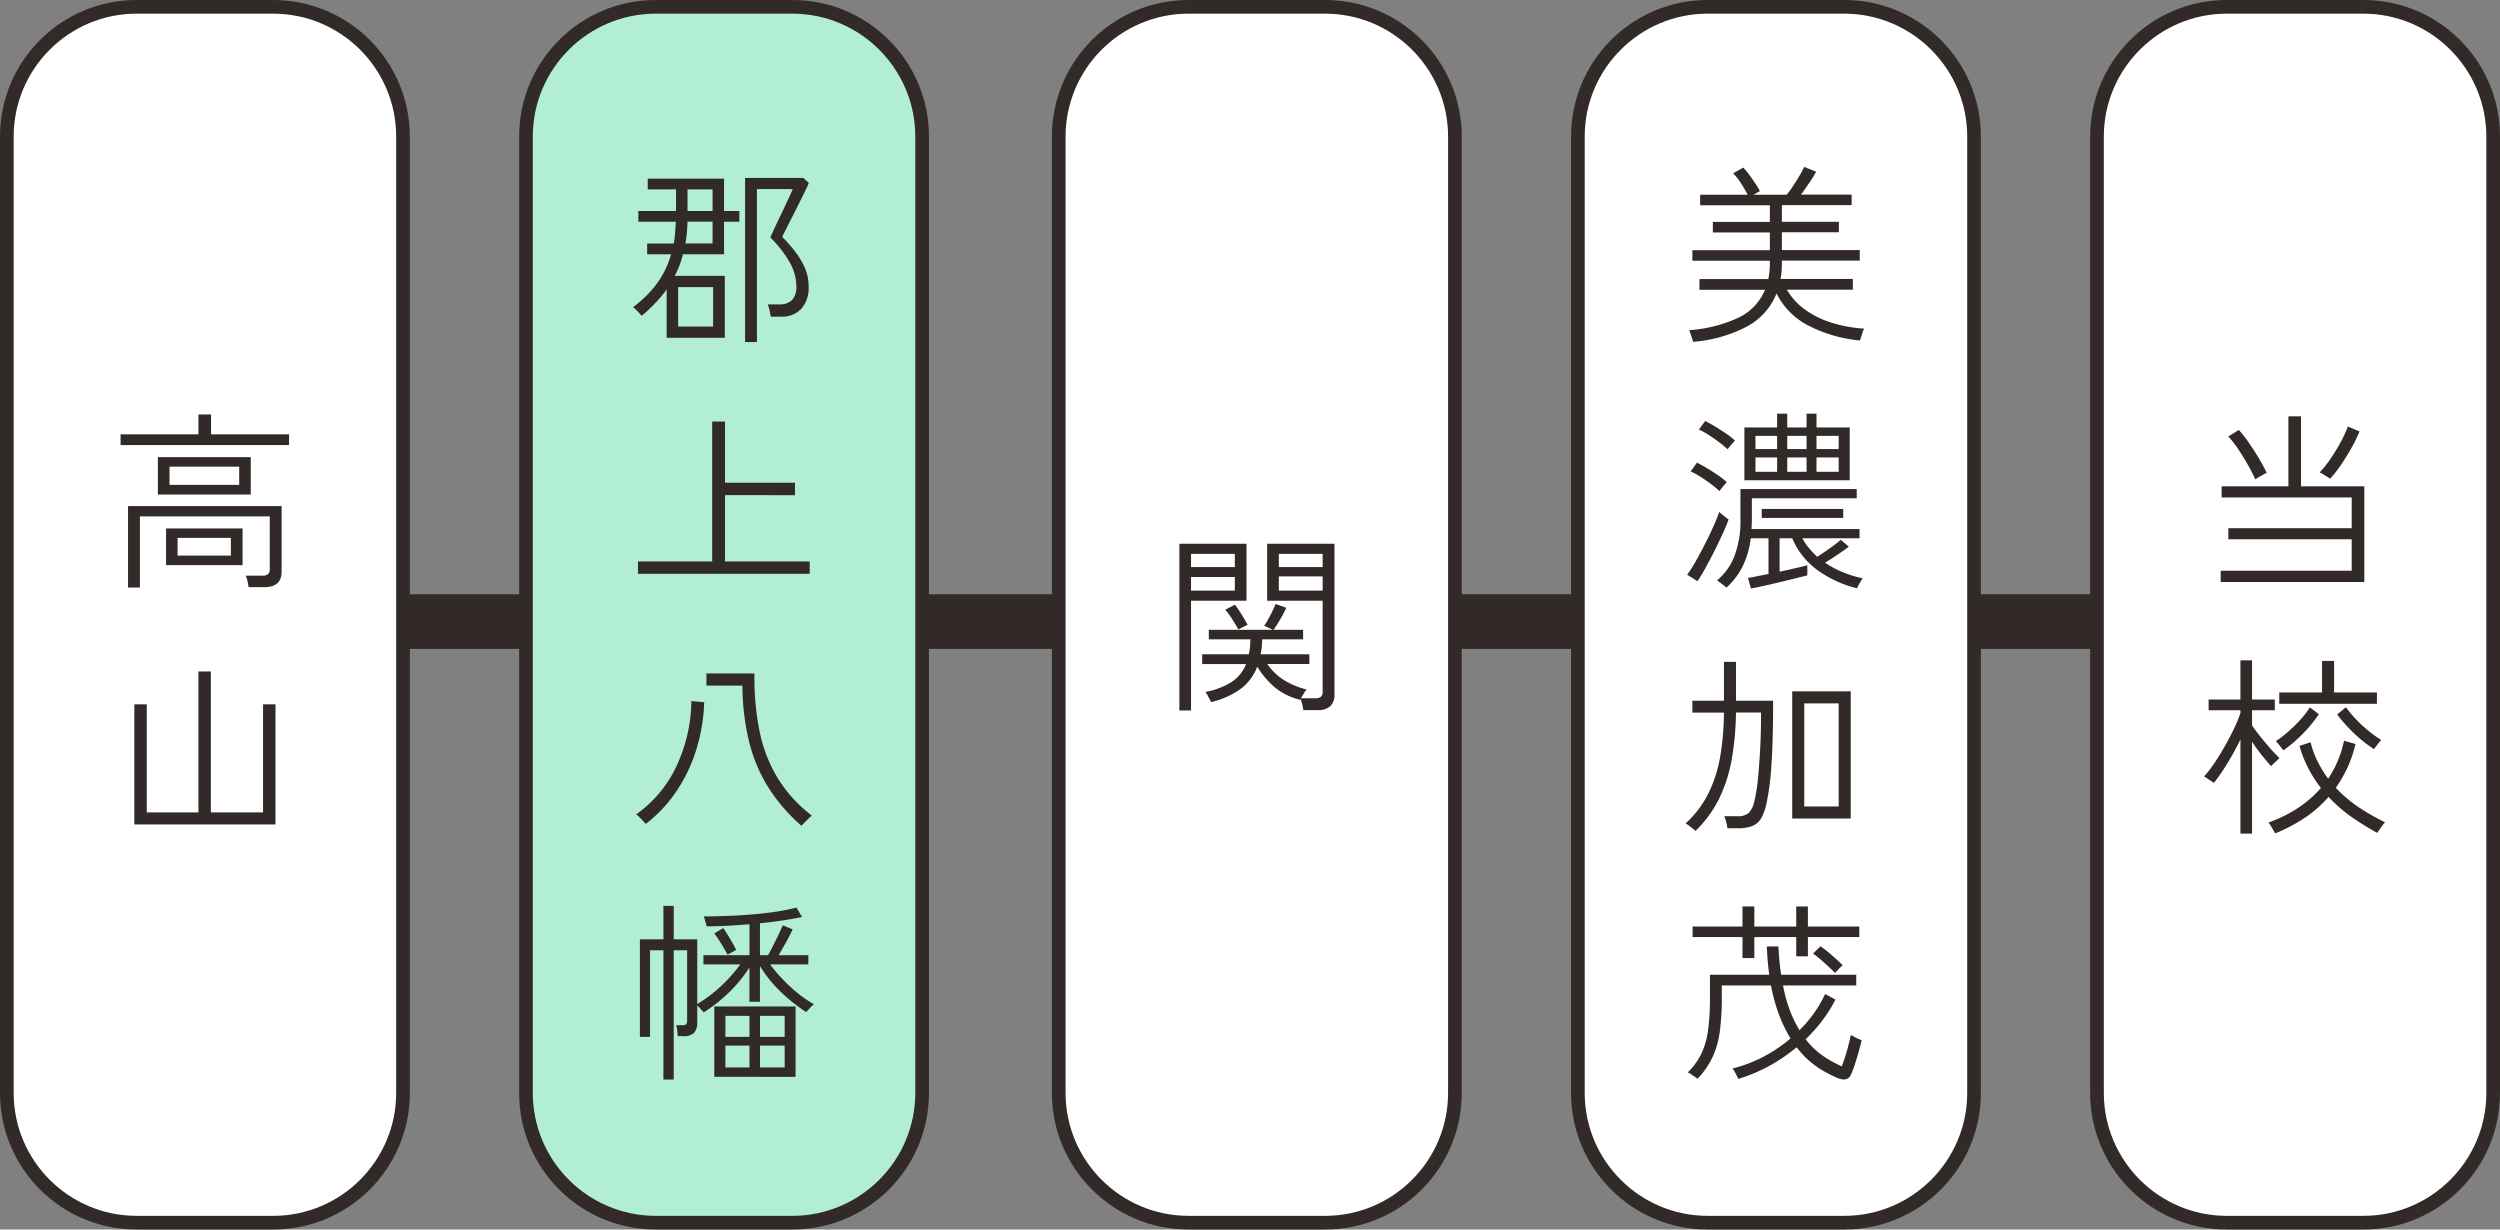
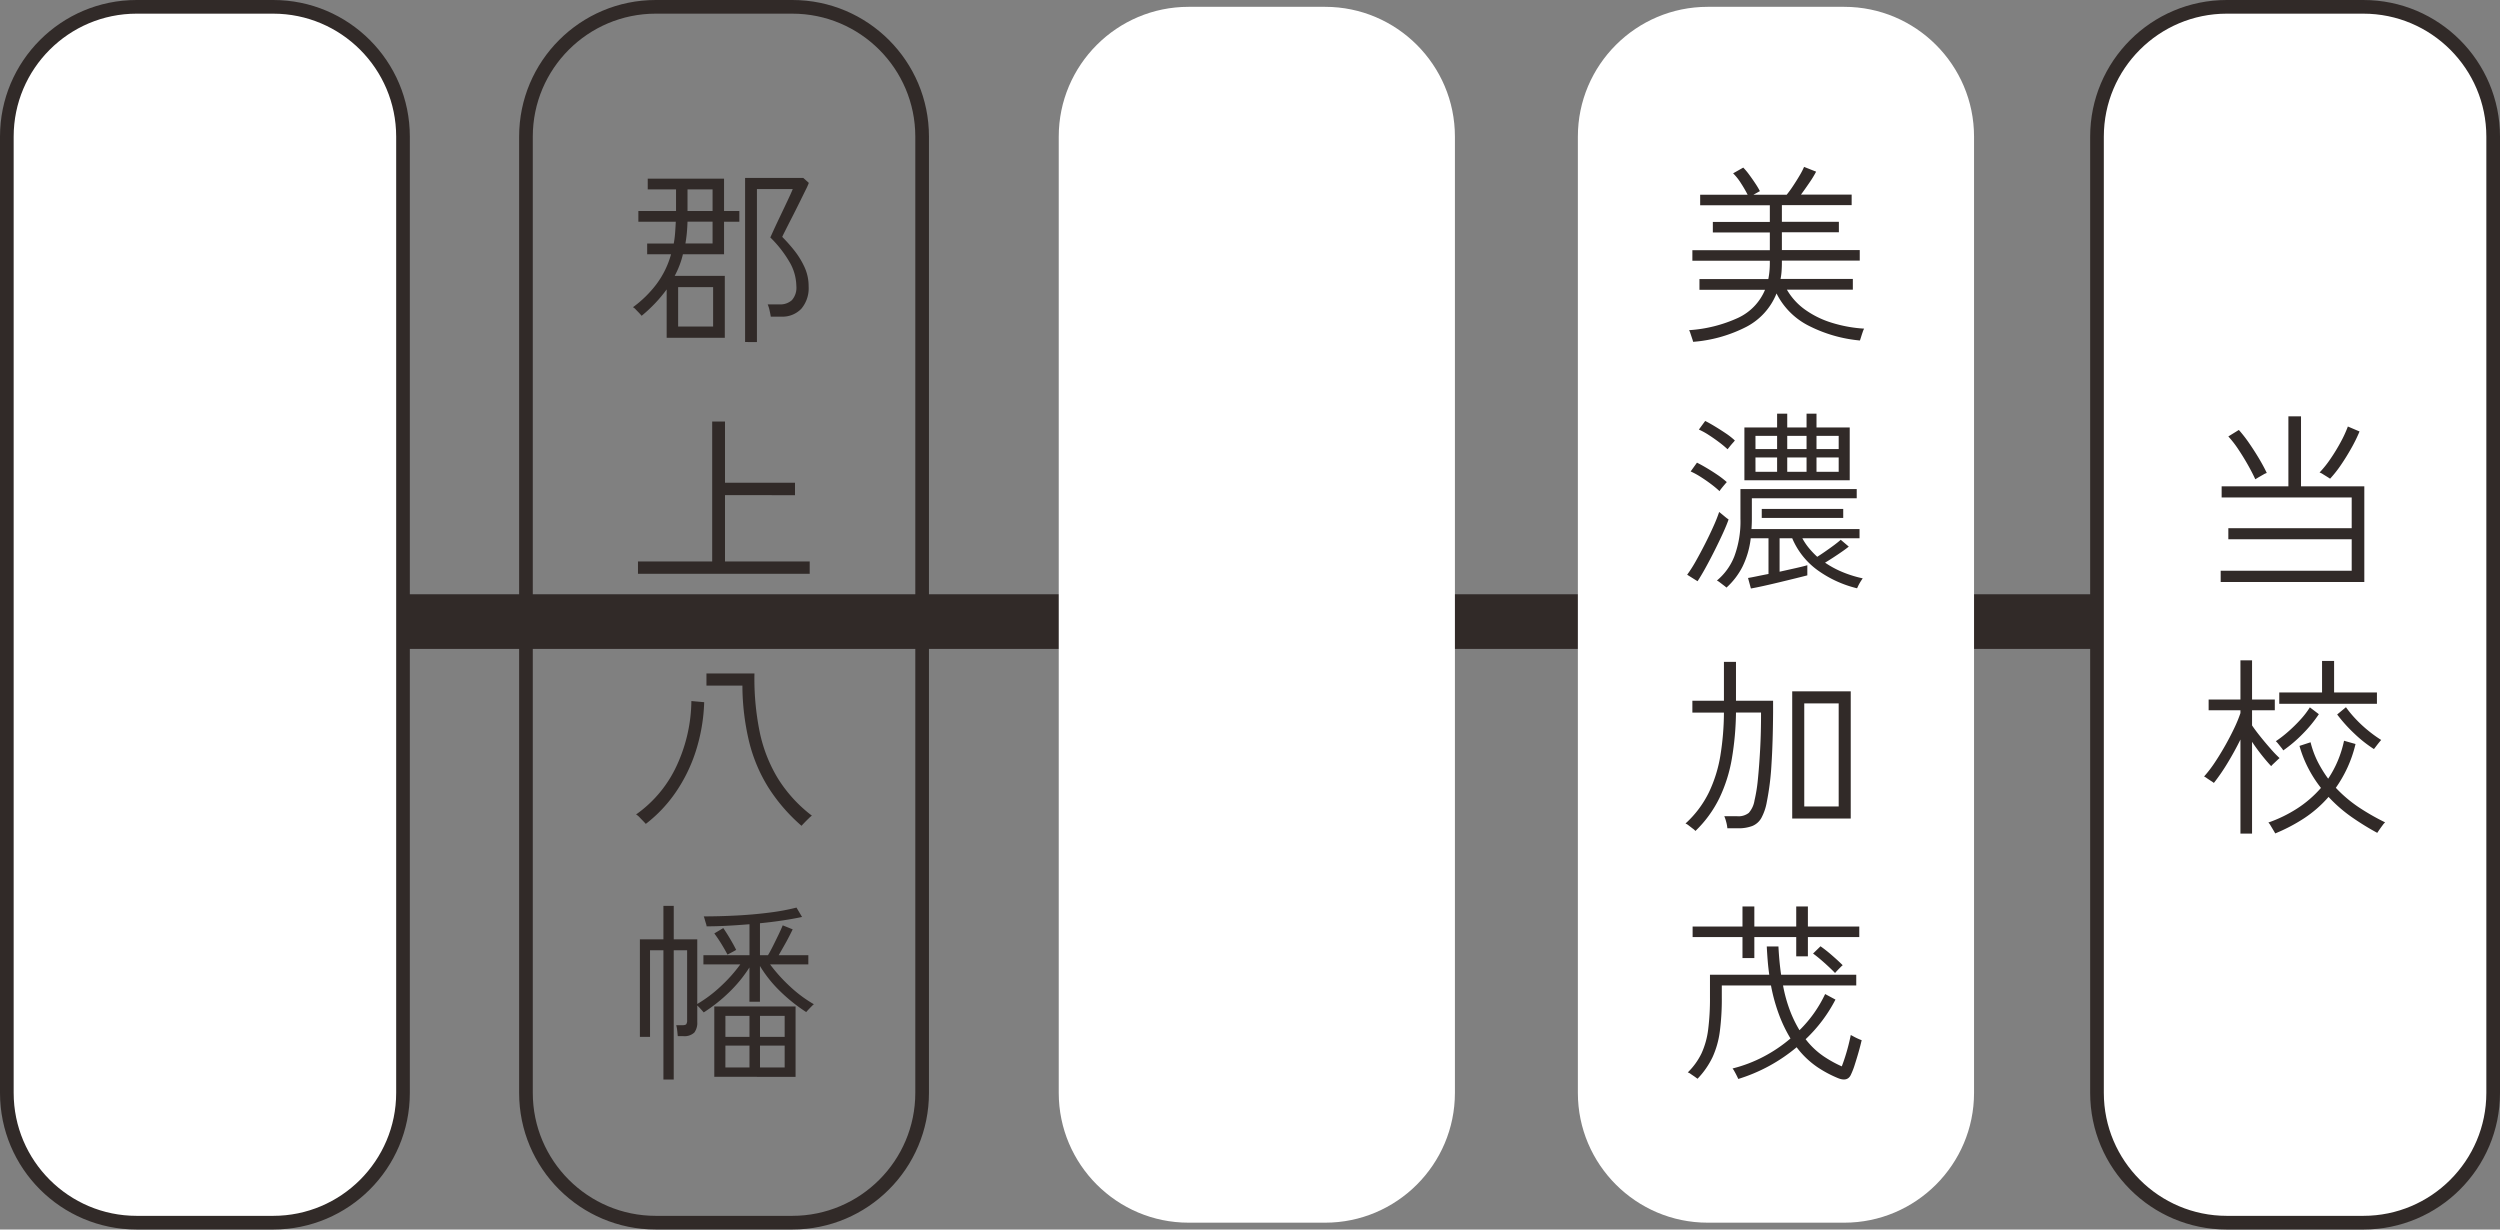
<svg xmlns="http://www.w3.org/2000/svg" width="183" height="90" viewBox="0 0 183 90">
  <rect x="0" y="0" width="183" height="90" fill="#808080" stroke="none" />
  <g data-name="グループ 38981">
    <path data-name="パス 103509" d="M11.5 45.5h157" fill="none" stroke="#312a28" stroke-width="4" />
    <g data-name="パス 103510" fill="#fff">
      <path d="M20 89.5H10C4.762 89.5.5 85.238.5 80V10C.5 4.762 4.762.5 10 .5h10c5.238 0 9.5 4.262 9.5 9.5v70c0 5.238-4.262 9.5-9.5 9.5z" />
      <path d="M10 1c-4.963 0-9 4.037-9 9v70c0 4.963 4.037 9 9 9h10c4.963 0 9-4.037 9-9V10c0-4.963-4.037-9-9-9H10m0-1h10c5.523 0 10 4.477 10 10v70c0 5.523-4.477 10-10 10H10C4.477 90 0 85.523 0 80V10C0 4.477 4.477 0 10 0z" fill="#312a28" />
    </g>
-     <path data-name="パス 103511" d="M9.372 43.008v-5.964h11.242v4.8q0 1.134-1.26 1.134h-1.162a2.84 2.84 0 00-.077-.441 1.969 1.969 0 00-.133-.4H19.2a.629.629 0 00.42-.112.485.485 0 00.126-.378V37.8H10.24v5.208zm2.184-6.808v-2.74h6.8v2.74zm.6 5.166v-2.684h5.6v2.688zm-3.33-8.788v-.784h5.7v-1.456h.924v1.456h5.71v.784zm3.584 2.912h5.1v-1.33h-5.1zm.59 5.18h3.9v-1.3H13zM9.834 60.35v-8.792h.91v7.91h3.78V49.15h.91v10.318h3.822v-7.91h.91v8.792z" fill="#312a28" />
    <g data-name="パス 103525" fill="#b2edd5">
-       <path d="M58 89.5H48c-5.238 0-9.5-4.262-9.5-9.5V10c0-5.238 4.262-9.5 9.5-9.5h10c5.238 0 9.5 4.262 9.5 9.5v70c0 5.238-4.262 9.5-9.5 9.5z" />
      <path d="M48 1c-4.963 0-9 4.037-9 9v70c0 4.963 4.037 9 9 9h10c4.963 0 9-4.037 9-9V10c0-4.963-4.037-9-9-9H48m0-1h10c5.523 0 10 4.477 10 10v70c0 5.523-4.477 10-10 10H48c-5.523 0-10-4.477-10-10V10c0-5.523 4.477-10 10-10z" fill="#312a28" />
    </g>
    <path data-name="パス 103526" d="M48.8 24.728v-3.542a10.4 10.4 0 01-.833 1 10.674 10.674 0 01-1 .931q-.042-.056-.175-.2l-.26-.268a.679.679 0 00-.2-.161 8.241 8.241 0 001.726-1.694 6.614 6.614 0 001.064-2.184h-1.75v-.784h1.946q.07-.378.1-.777t.049-.819h-2.739v-.784h2.758v-1.582h-2.072v-.784H53v2.366h1.12v.784H53v2.38h-3.01a6.157 6.157 0 01-.252.819 6.683 6.683 0 01-.35.763h3.668v4.536zm5.74.308V13.024h4.26l.406.364a4.545 4.545 0 01-.224.5l-.469.952q-.273.553-.553 1.1t-.476.938q-.2.392-.224.462a12.391 12.391 0 01.854.959 5.945 5.945 0 01.763 1.225 3.355 3.355 0 01.315 1.442 2.327 2.327 0 01-.532 1.631 1.911 1.911 0 01-1.484.581h-.756q-.028-.2-.091-.469a2.346 2.346 0 00-.133-.427h.868a1.269 1.269 0 00.9-.308 1.372 1.372 0 00.329-1.036 3.581 3.581 0 00-.5-1.757 8.359 8.359 0 00-1.407-1.8q.028-.056.189-.413t.4-.861l.476-1q.238-.5.4-.854.161-.357.175-.413h-2.618v11.2zm-4.9-1.136h2.56v-2.882h-2.56zm.532-6.076h1.988v-1.6h-1.834q-.014.42-.049.812t-.105.79zm.154-2.38h1.834v-1.582h-1.834zM46.7 42v-.9h5.432V30.856h.938v4.48h5.124v.91H53.07V41.1h6.2v.9zm11.97 18.448a12.791 12.791 0 01-2.422-2.8 11.487 11.487 0 01-1.414-3.36 17.839 17.839 0 01-.49-4.1h-2.632V49.3h3.514a19.511 19.511 0 00.374 4.232 10.77 10.77 0 001.33 3.43 10.231 10.231 0 002.5 2.744 1.639 1.639 0 00-.231.2q-.161.154-.315.315t-.214.227zm-11.4-.14q-.056-.07-.2-.217t-.279-.291a1.1 1.1 0 00-.231-.182 8.941 8.941 0 002.849-3.311 11.523 11.523 0 001.2-4.991l.938.084a13.111 13.111 0 01-.609 3.57 11.543 11.543 0 01-1.47 3.017 10.159 10.159 0 01-2.194 2.321zm1.292 18.714v-9.464h-.98V75.9h-.742v-7.14h1.722v-2.45h.756v2.45h1.722v4.732a9.7 9.7 0 001.75-1.323 10.854 10.854 0 001.4-1.575h-2.7v-.672h3.372v-2.268q-.84.07-1.638.112t-1.5.042a.861.861 0 00-.049-.21q-.049-.154-.091-.308a1.319 1.319 0 00-.07-.21q1.134 0 2.373-.063t2.394-.21a16.533 16.533 0 002.023-.371l.406.686q-.658.14-1.449.259t-1.631.2v2.338h.588q.154-.252.357-.658t.406-.826q.2-.42.315-.7l.728.294q-.1.21-.273.546t-.378.693l-.373.654h2.17v.672h-2.8a11.725 11.725 0 001.442 1.6 9.415 9.415 0 001.764 1.316 1.443 1.443 0 00-.161.147q-.119.119-.238.245t-.161.182a12.133 12.133 0 01-1.911-1.526 9.207 9.207 0 01-1.477-1.848v2.618h-.77v-2.51a9.937 9.937 0 01-1.47 1.8 11.7 11.7 0 01-1.876 1.491q-.056-.07-.21-.238a3.537 3.537 0 00-.262-.271v1.2a1.183 1.183 0 01-.217.784 1.053 1.053 0 01-.823.26h-.388q-.014-.182-.042-.42a2.307 2.307 0 00-.07-.378h.434q.238 0 .3-.077a.473.473 0 00.063-.287v-5.124h-.98v9.464zm3.724-.2v-5.148h5.95v5.152zm3.346-.686h1.806v-1.6h-1.806zm-2.534 0h1.764v-1.6H53.1zm2.534-2.236h1.806v-1.54h-1.806zm-2.532 0h1.762v-1.54H53.1zm.154-6.02q-.182-.35-.434-.763t-.532-.791l.658-.392q.238.35.5.791t.441.805q-.084.056-.322.182t-.313.168z" fill="#312a28" />
    <g data-name="パス 103527" fill="#fff">
      <path d="M97 89.5H87c-5.238 0-9.5-4.262-9.5-9.5V10c0-5.238 4.262-9.5 9.5-9.5h10c5.238 0 9.5 4.262 9.5 9.5v70c0 5.238-4.262 9.5-9.5 9.5z" />
-       <path d="M87 1c-4.963 0-9 4.037-9 9v70c0 4.963 4.037 9 9 9h10c4.963 0 9-4.037 9-9V10c0-4.963-4.037-9-9-9H87m0-1h10c5.523 0 10 4.477 10 10v70c0 5.523-4.477 10-10 10H87c-5.523 0-10-4.477-10-10V10c0-5.523 4.477-10 10-10z" fill="#312a28" />
    </g>
-     <path data-name="パス 103528" d="M95.4 51.98a2.384 2.384 0 00-.077-.42q-.063-.238-.119-.392l-.028.056a4.543 4.543 0 01-1.976-1.008 6.434 6.434 0 01-1.172-1.416 3.589 3.589 0 01-1.239 1.647 6.042 6.042 0 01-2.135.945l-.112-.217q-.084-.161-.168-.315a.992.992 0 00-.14-.21 5.4 5.4 0 001.939-.742 2.778 2.778 0 001.043-1.3H88v-.714h3.412a4.027 4.027 0 00.088-.513 5.7 5.7 0 00.024-.581h-3.038v-.7h4.69l-.644-.294a4.31 4.31 0 00.294-.469q.168-.3.322-.616a5.255 5.255 0 00.224-.511l.784.28a8.629 8.629 0 01-.448.854 8.378 8.378 0 01-.49.756h2.17v.7h-3a5.558 5.558 0 01-.028.567 4.567 4.567 0 01-.084.525h3.57v.714H92.77a4.167 4.167 0 001.12 1.113 5.63 5.63 0 001.75.749 1.813 1.813 0 00-.189.273q-.133.217-.217.371h1.05a.632.632 0 00.406-.105.462.462 0 00.126-.371v-6.664h-4.06V39.8h4.928v11.032a1.141 1.141 0 01-.3.854 1.333 1.333 0 01-.959.294zm-9.07.028V39.8h4.914v4.172h-4.06v8.036zm7.28-8.778h3.206v-1.036H93.61zm-6.426 0h3.206v-.994h-3.206zm0-1.722h3.206v-.966h-3.206zm6.426 0h3.206v-.966H93.61zm-2.968 4.564q-.14-.266-.413-.7a6.137 6.137 0 00-.539-.742l.71-.364q.224.294.49.721t.434.749z" fill="#312a28" />
    <g data-name="パス 103540" fill="#fff">
      <path d="M173 89.5h-10c-5.238 0-9.5-4.262-9.5-9.5V10c0-5.238 4.262-9.5 9.5-9.5h10c5.238 0 9.5 4.262 9.5 9.5v70c0 5.238-4.262 9.5-9.5 9.5z" />
      <path d="M163 1c-4.963 0-9 4.037-9 9v70c0 4.963 4.037 9 9 9h10c4.963 0 9-4.037 9-9V10c0-4.963-4.037-9-9-9h-10m0-1h10c5.523 0 10 4.477 10 10v70c0 5.523-4.477 10-10 10h-10c-5.523 0-10-4.477-10-10V10c0-5.523 4.477-10 10-10z" fill="#312a28" />
    </g>
    <path data-name="パス 103554" d="M162.554 42.6v-.824h9.59v-2.3h-9.03v-.812h9.03v-2.25h-9.52V35.6h4.886v-5.124h.924V35.6h4.634v7zm8.008-7.56q-.056-.04-.217-.14l-.322-.2a.874.874 0 00-.231-.112 7.776 7.776 0 00.791-.988 13.516 13.516 0 00.756-1.239 8.662 8.662 0 00.525-1.141l.854.364a11.177 11.177 0 01-.588 1.2q-.364.651-.77 1.246a8.564 8.564 0 01-.798 1.012zm-5.474.042q-.224-.49-.553-1.071t-.693-1.125a7.458 7.458 0 00-.728-.938l.77-.476a9.7 9.7 0 01.742.952q.378.546.721 1.12t.581 1.078a1.048 1.048 0 00-.245.112l-.35.2zM164 61.022v-6.888q-.434.882-.945 1.722a14.212 14.212 0 01-1 1.456 1.39 1.39 0 00-.2-.14q-.154-.1-.3-.2a1.223 1.223 0 00-.217-.133 8.842 8.842 0 00.784-1.022q.392-.588.756-1.232t.658-1.26A9.919 9.919 0 00164 52.2v-.21h-2.328v-.782H164v-2.87h.85v2.87h1.666v.784h-1.666V53.1q.224.336.595.8t.756.9a8.279 8.279 0 00.665.693q-.056.042-.189.168l-.259.245a1.657 1.657 0 00-.168.175q-.294-.308-.686-.8t-.714-.981v6.72zm2.548-.014q-.028-.056-.133-.231l-.21-.35a.863.863 0 00-.161-.217 9.942 9.942 0 002.1-1.022 8.2 8.2 0 001.75-1.512 9.132 9.132 0 01-.917-1.421 8.584 8.584 0 01-.655-1.655l.812-.266a6.77 6.77 0 00.532 1.442 9.056 9.056 0 00.756 1.224 7.658 7.658 0 00.7-1.3 8.139 8.139 0 00.462-1.477l.84.238a9.147 9.147 0 01-.595 1.736 9.369 9.369 0 01-.847 1.47 9.738 9.738 0 001.718 1.451 16.837 16.837 0 001.89 1.078 1.224 1.224 0 00-.182.21q-.126.168-.238.329t-.154.231a19.417 19.417 0 01-1.9-1.176 10.611 10.611 0 01-1.666-1.456 8.755 8.755 0 01-1.792 1.566 12.659 12.659 0 01-2.114 1.108zm.294-9.492v-.826h3.132v-2.31h.882v2.31h3.136v.826zm.294 3.416a1.4 1.4 0 00-.14-.2l-.231-.287a1.253 1.253 0 00-.175-.189 8.37 8.37 0 00.882-.679 10.884 10.884 0 00.91-.889 6.12 6.12 0 00.7-.91l.658.5a9.543 9.543 0 01-1.19 1.449 9.835 9.835 0 01-1.418 1.205zm6.636-.1a9.464 9.464 0 01-1.442-1.141 11 11 0 01-1.25-1.391l.644-.532a8.1 8.1 0 00.749.9 9.432 9.432 0 00.931.854 9.38 9.38 0 00.9.644q-.042.042-.161.189t-.224.287z" fill="#312a28" />
    <g data-name="パス 103541" fill="#fff">
      <path d="M135 89.5h-10c-5.238 0-9.5-4.262-9.5-9.5V10c0-5.238 4.262-9.5 9.5-9.5h10c5.238 0 9.5 4.262 9.5 9.5v70c0 5.238-4.262 9.5-9.5 9.5z" />
-       <path d="M125 1c-4.963 0-9 4.037-9 9v70c0 4.963 4.037 9 9 9h10c4.963 0 9-4.037 9-9V10c0-4.963-4.037-9-9-9h-10m0-1h10c5.523 0 10 4.477 10 10v70c0 5.523-4.477 10-10 10h-10c-5.523 0-10-4.477-10-10V10c0-5.523 4.477-10 10-10z" fill="#312a28" />
    </g>
    <path data-name="パス 103542" d="M123.938 25.022a2.328 2.328 0 00-.077-.252l-.119-.357a1.292 1.292 0 00-.1-.245 10.166 10.166 0 003.584-.9 3.926 3.926 0 001.974-2.054h-4.8v-.784h5.04a5.663 5.663 0 00.084-.574q.028-.294.028-.616v-.154h-5.67v-.77h5.67v-1.3h-4.172v-.77h4.172v-1.22h-5.1v-.77h3.476a9.171 9.171 0 00-.483-.833 3.991 3.991 0 00-.581-.735l.742-.42a4.653 4.653 0 01.434.518q.238.322.455.651a5.6 5.6 0 01.329.553l-.476.266h2.436a7.761 7.761 0 00.476-.656q.266-.4.49-.784a4.983 4.983 0 00.308-.6l.882.35a7.4 7.4 0 01-.5.819q-.329.483-.609.861h3.71v.77h-5.107v1.218h4.172v.77h-4.172v1.3h5.7v.77h-5.7v.154q0 .308-.021.609a4.589 4.589 0 01-.077.581h5.292v.784H130.8a4.65 4.65 0 001.307 1.447 6.776 6.776 0 001.946.966 9.959 9.959 0 002.4.441 1.51 1.51 0 00-.105.252q-.063.182-.119.364t-.084.252a10.313 10.313 0 01-3.73-1.071 5.305 5.305 0 01-2.373-2.373 4.722 4.722 0 01-2.163 2.42 10.226 10.226 0 01-3.941 1.122zm3.752 10.132V31.29h2.394v-1.008h.742v1.008h1.414v-1.008h.728v1.008h2.432v3.864zm.476 7.924l-.21-.77q.182-.028.588-.112t.91-.182V39.4h-1.3a6.352 6.352 0 01-.6 2.072 5.282 5.282 0 01-1.176 1.54 2.3 2.3 0 00-.189-.154l-.294-.224a1.107 1.107 0 00-.217-.14 4.352 4.352 0 001.274-1.764 7.317 7.317 0 00.448-2.762V35.8h8.512v.672h-7.676v1.484q0 .2-.007.385t-.021.385h7.91v.674h-4.186a4.321 4.321 0 00.49.728 6.4 6.4 0 00.6.63q.266-.168.6-.4t.644-.462q.308-.231.476-.385l.588.5q-.168.14-.469.35t-.644.434q-.343.224-.623.392a7.043 7.043 0 001.323.707 8.47 8.47 0 001.435.441q-.042.056-.14.21a3.438 3.438 0 00-.175.308l-.1.21a8.242 8.242 0 01-2.877-1.316 5.542 5.542 0 01-1.87-2.347h-.924v2.45l1.19-.266q.56-.126.84-.21v.742q-.322.084-.861.217t-1.148.28q-.609.147-1.176.273t-.945.192zm-3.906-.532l-.76-.476a9.57 9.57 0 00.62-.97q.336-.595.679-1.267t.623-1.3a10.625 10.625 0 00.42-1.057q.056.042.2.161t.28.231a2.175 2.175 0 00.21.154q-.126.378-.4.98t-.612 1.276q-.336.672-.672 1.281t-.588.987zm4.7-4.634v-.658h5.964v.658zm-3.09-1.96a7.462 7.462 0 00-.623-.518q-.371-.28-.77-.532a5.443 5.443 0 00-.721-.392l.462-.644q.336.168.735.406t.784.5a6.63 6.63 0 01.665.518q-.042.042-.161.182t-.231.28a1.4 1.4 0 00-.14.2zm.588-3.066a7.462 7.462 0 00-.623-.518q-.371-.28-.763-.532a5.126 5.126 0 00-.714-.392l.462-.63q.308.154.714.4t.8.511a5.225 5.225 0 01.658.518 2.16 2.16 0 01-.147.175q-.119.133-.231.273t-.156.195zm6.51 1.652h1.624v-1.05h-1.624zm-4.466 0h1.582v-1.05H128.5zm4.466-1.666h1.624v-.966h-1.624zm-4.466 0h1.582v-.966H128.5zm2.324 1.666h1.414v-1.05h-1.414zm0-1.666h1.414v-.966h-1.414zm.364 27.044v-9.31h4.284v9.31zm-7.084.91a1.09 1.09 0 00-.189-.168l-.3-.231a.933.933 0 00-.238-.147 7.564 7.564 0 001.708-2.268 9.979 9.979 0 00.846-2.712 20.112 20.112 0 00.259-3.136h-2.31v-.868h2.31V48.45h.882v2.842h2.716v.854q-.014 2.2-.119 3.822a19.534 19.534 0 01-.343 2.744 3.844 3.844 0 01-.4 1.169 1.343 1.343 0 01-.658.581 2.833 2.833 0 01-1.057.168h-.77a2.577 2.577 0 00-.084-.462 2.732 2.732 0 00-.14-.42h.952a1.212 1.212 0 00.84-.245 1.8 1.8 0 00.42-.917 11.353 11.353 0 00.245-1.526q.1-.98.168-2.24t.063-2.66h-1.833a21.567 21.567 0 01-.3 3.36 10.964 10.964 0 01-.91 2.891 8.534 8.534 0 01-1.758 2.415zm7.966-1.792h2.52v-7.546h-2.52zm-4.83 19.946q-.028-.07-.112-.238t-.175-.329a1.136 1.136 0 00-.133-.2 10.234 10.234 0 002.289-.875 10.631 10.631 0 001.953-1.323 10.333 10.333 0 01-.819-1.687 12.841 12.841 0 01-.609-2.191h-3.6v.882a18.3 18.3 0 01-.145 2.481 6.586 6.586 0 01-.532 1.883 6.014 6.014 0 01-1.1 1.582l-.2-.147-.294-.2a.727.727 0 00-.219-.118 4.971 4.971 0 001.008-1.4 5.971 5.971 0 00.483-1.736 17.848 17.848 0 00.133-2.345V71.35h4.34q-.07-.49-.112-1t-.07-1.071h.854q.028.56.077 1.078t.119.994h5.5v.784h-5.36a10.538 10.538 0 00.511 1.848 8.854 8.854 0 00.693 1.428 9.164 9.164 0 001.878-2.647l.756.406a10.815 10.815 0 01-2.184 2.9 5.727 5.727 0 001.309 1.246 8.638 8.638 0 001.337.742q.126-.322.259-.742t.238-.84q.105-.42.161-.714.056.028.224.119t.343.168a1.908 1.908 0 00.231.091q-.084.378-.224.868t-.287.945a5.4 5.4 0 01-.287.735q-.252.518-.952.224a8.491 8.491 0 01-1.47-.784 6.448 6.448 0 01-1.54-1.47 12.278 12.278 0 01-4.272 2.322zm.308-8.848v-1.54h-3.65v-.77h3.65v-1.47h.868v1.47h3.066v-1.47h.854v1.47h3.762v.77h-3.762v1.414h-.854v-1.414h-3.066v1.54zm6.776 1.092q-.308-.322-.777-.742t-.833-.682l.546-.532a10.04 10.04 0 01.833.658q.469.406.791.728a1.547 1.547 0 00-.168.154q-.126.126-.238.245t-.154.171z" fill="#312a28" />
  </g>
</svg>